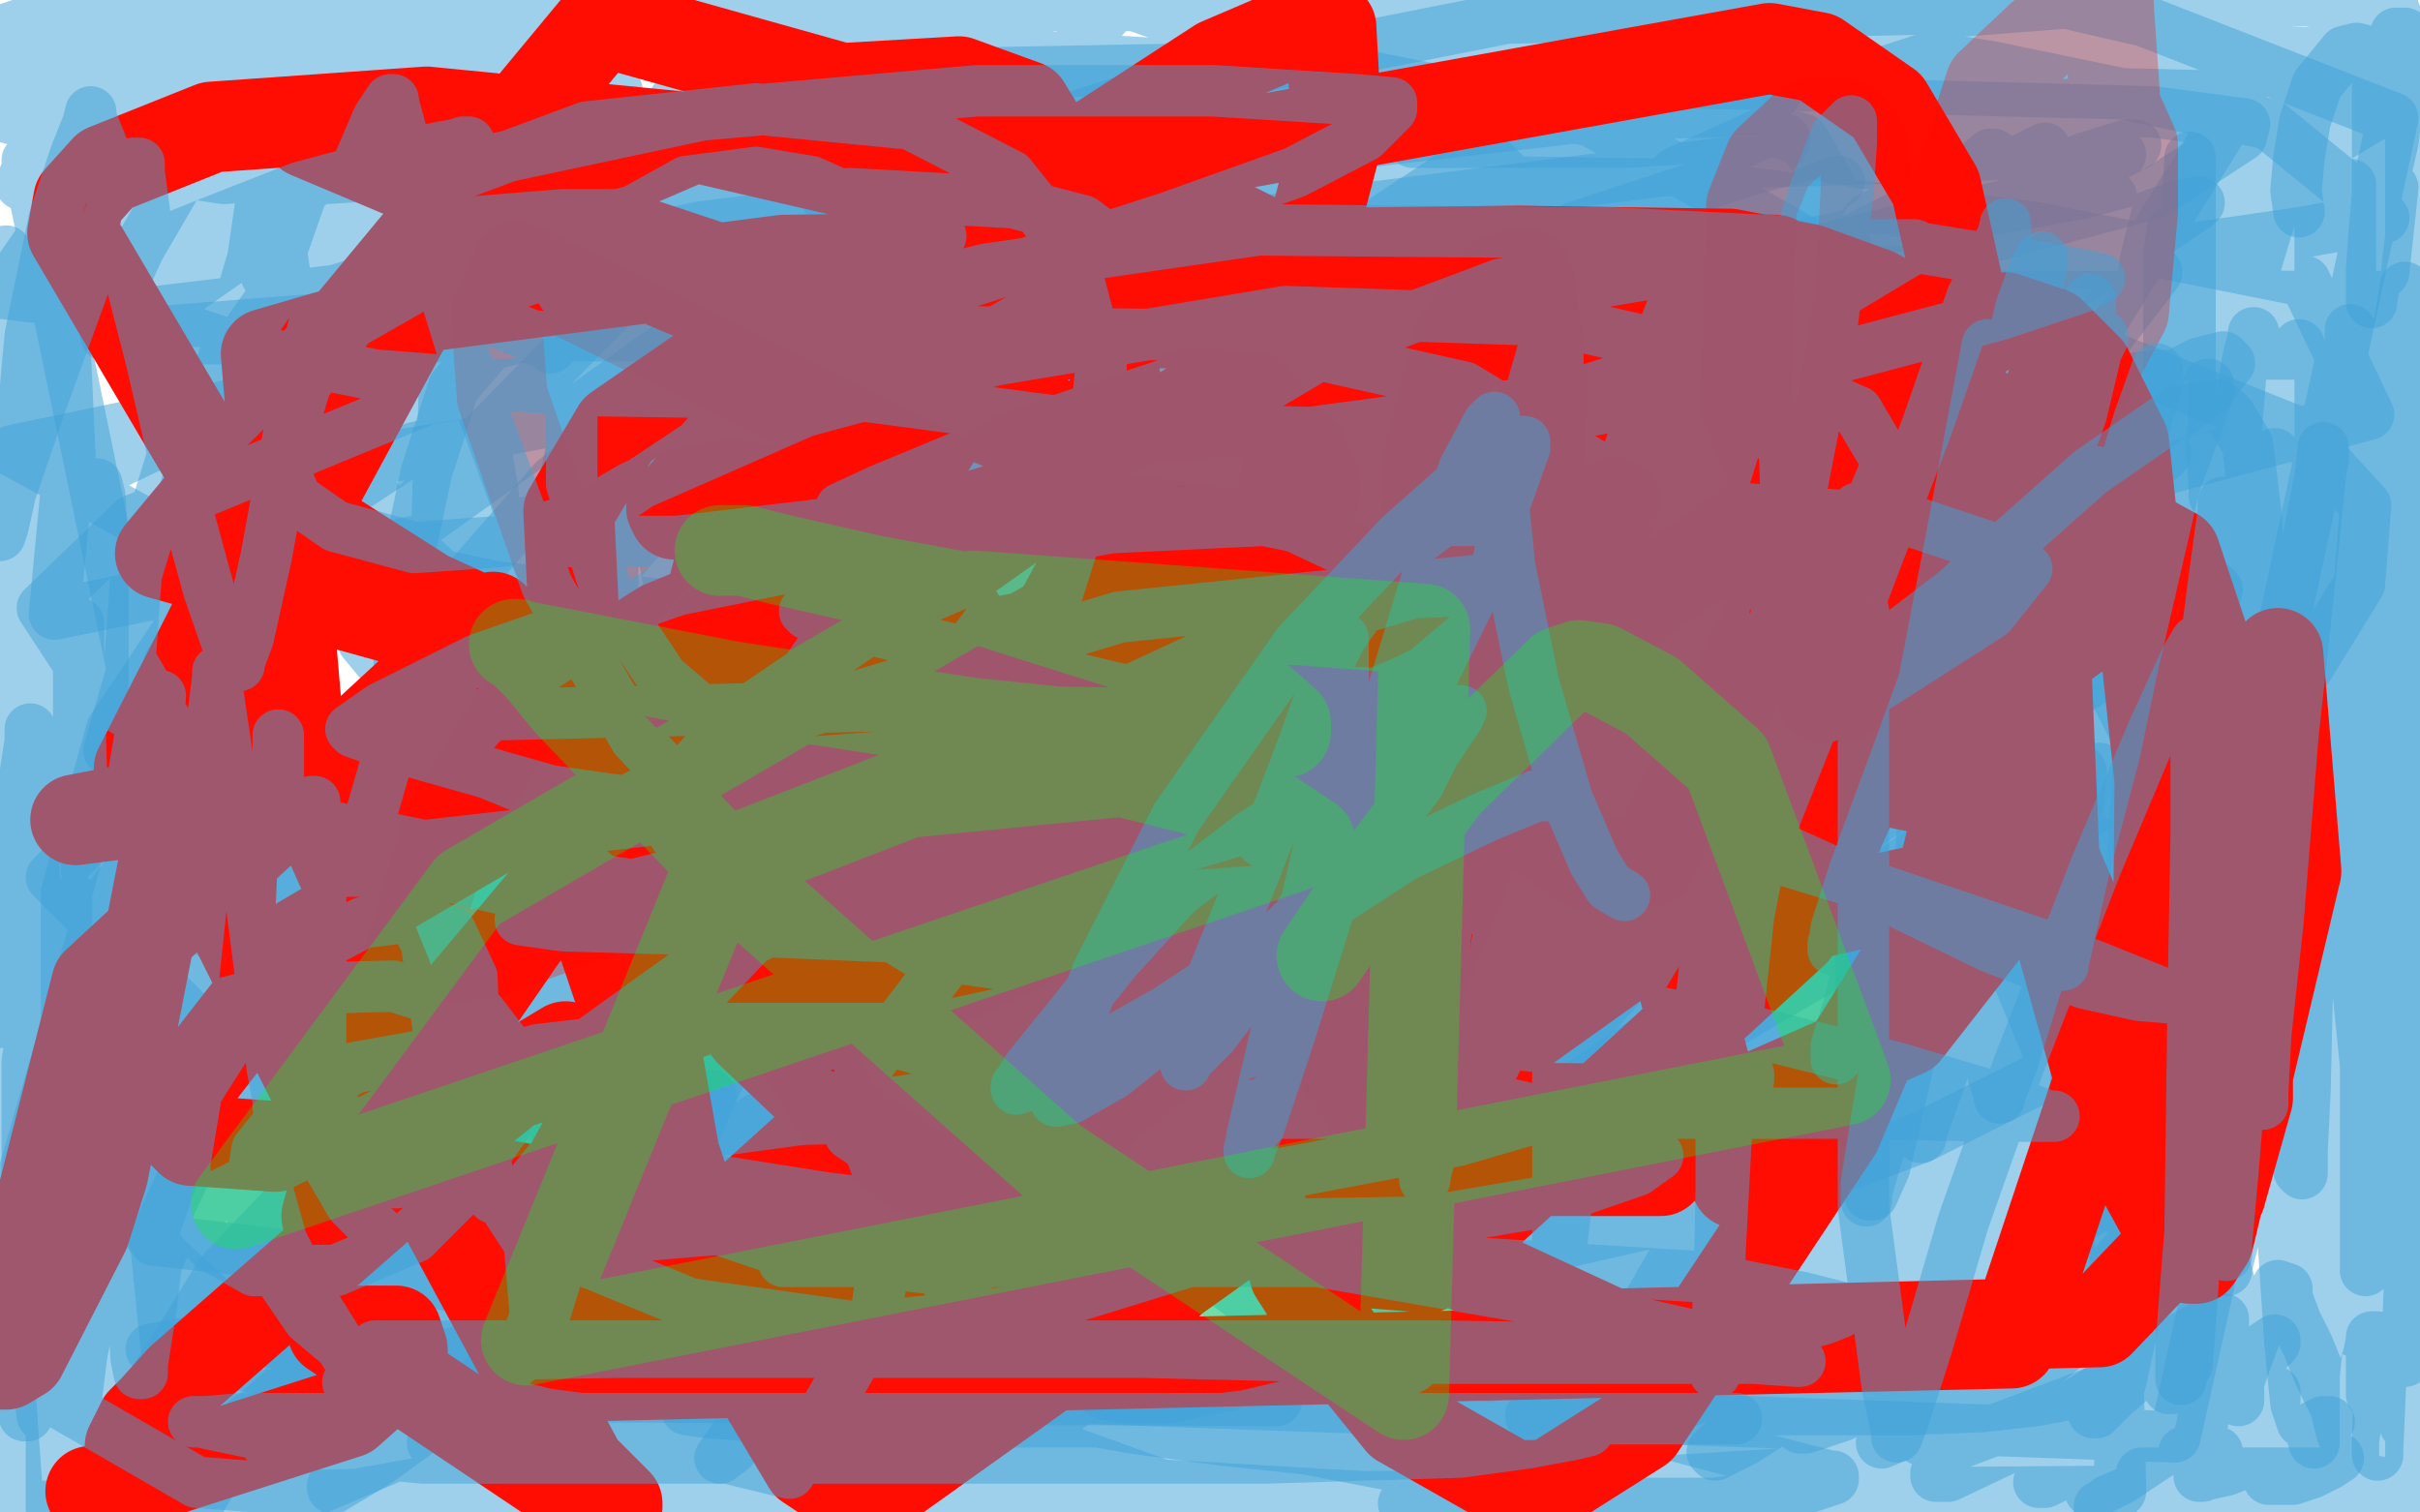
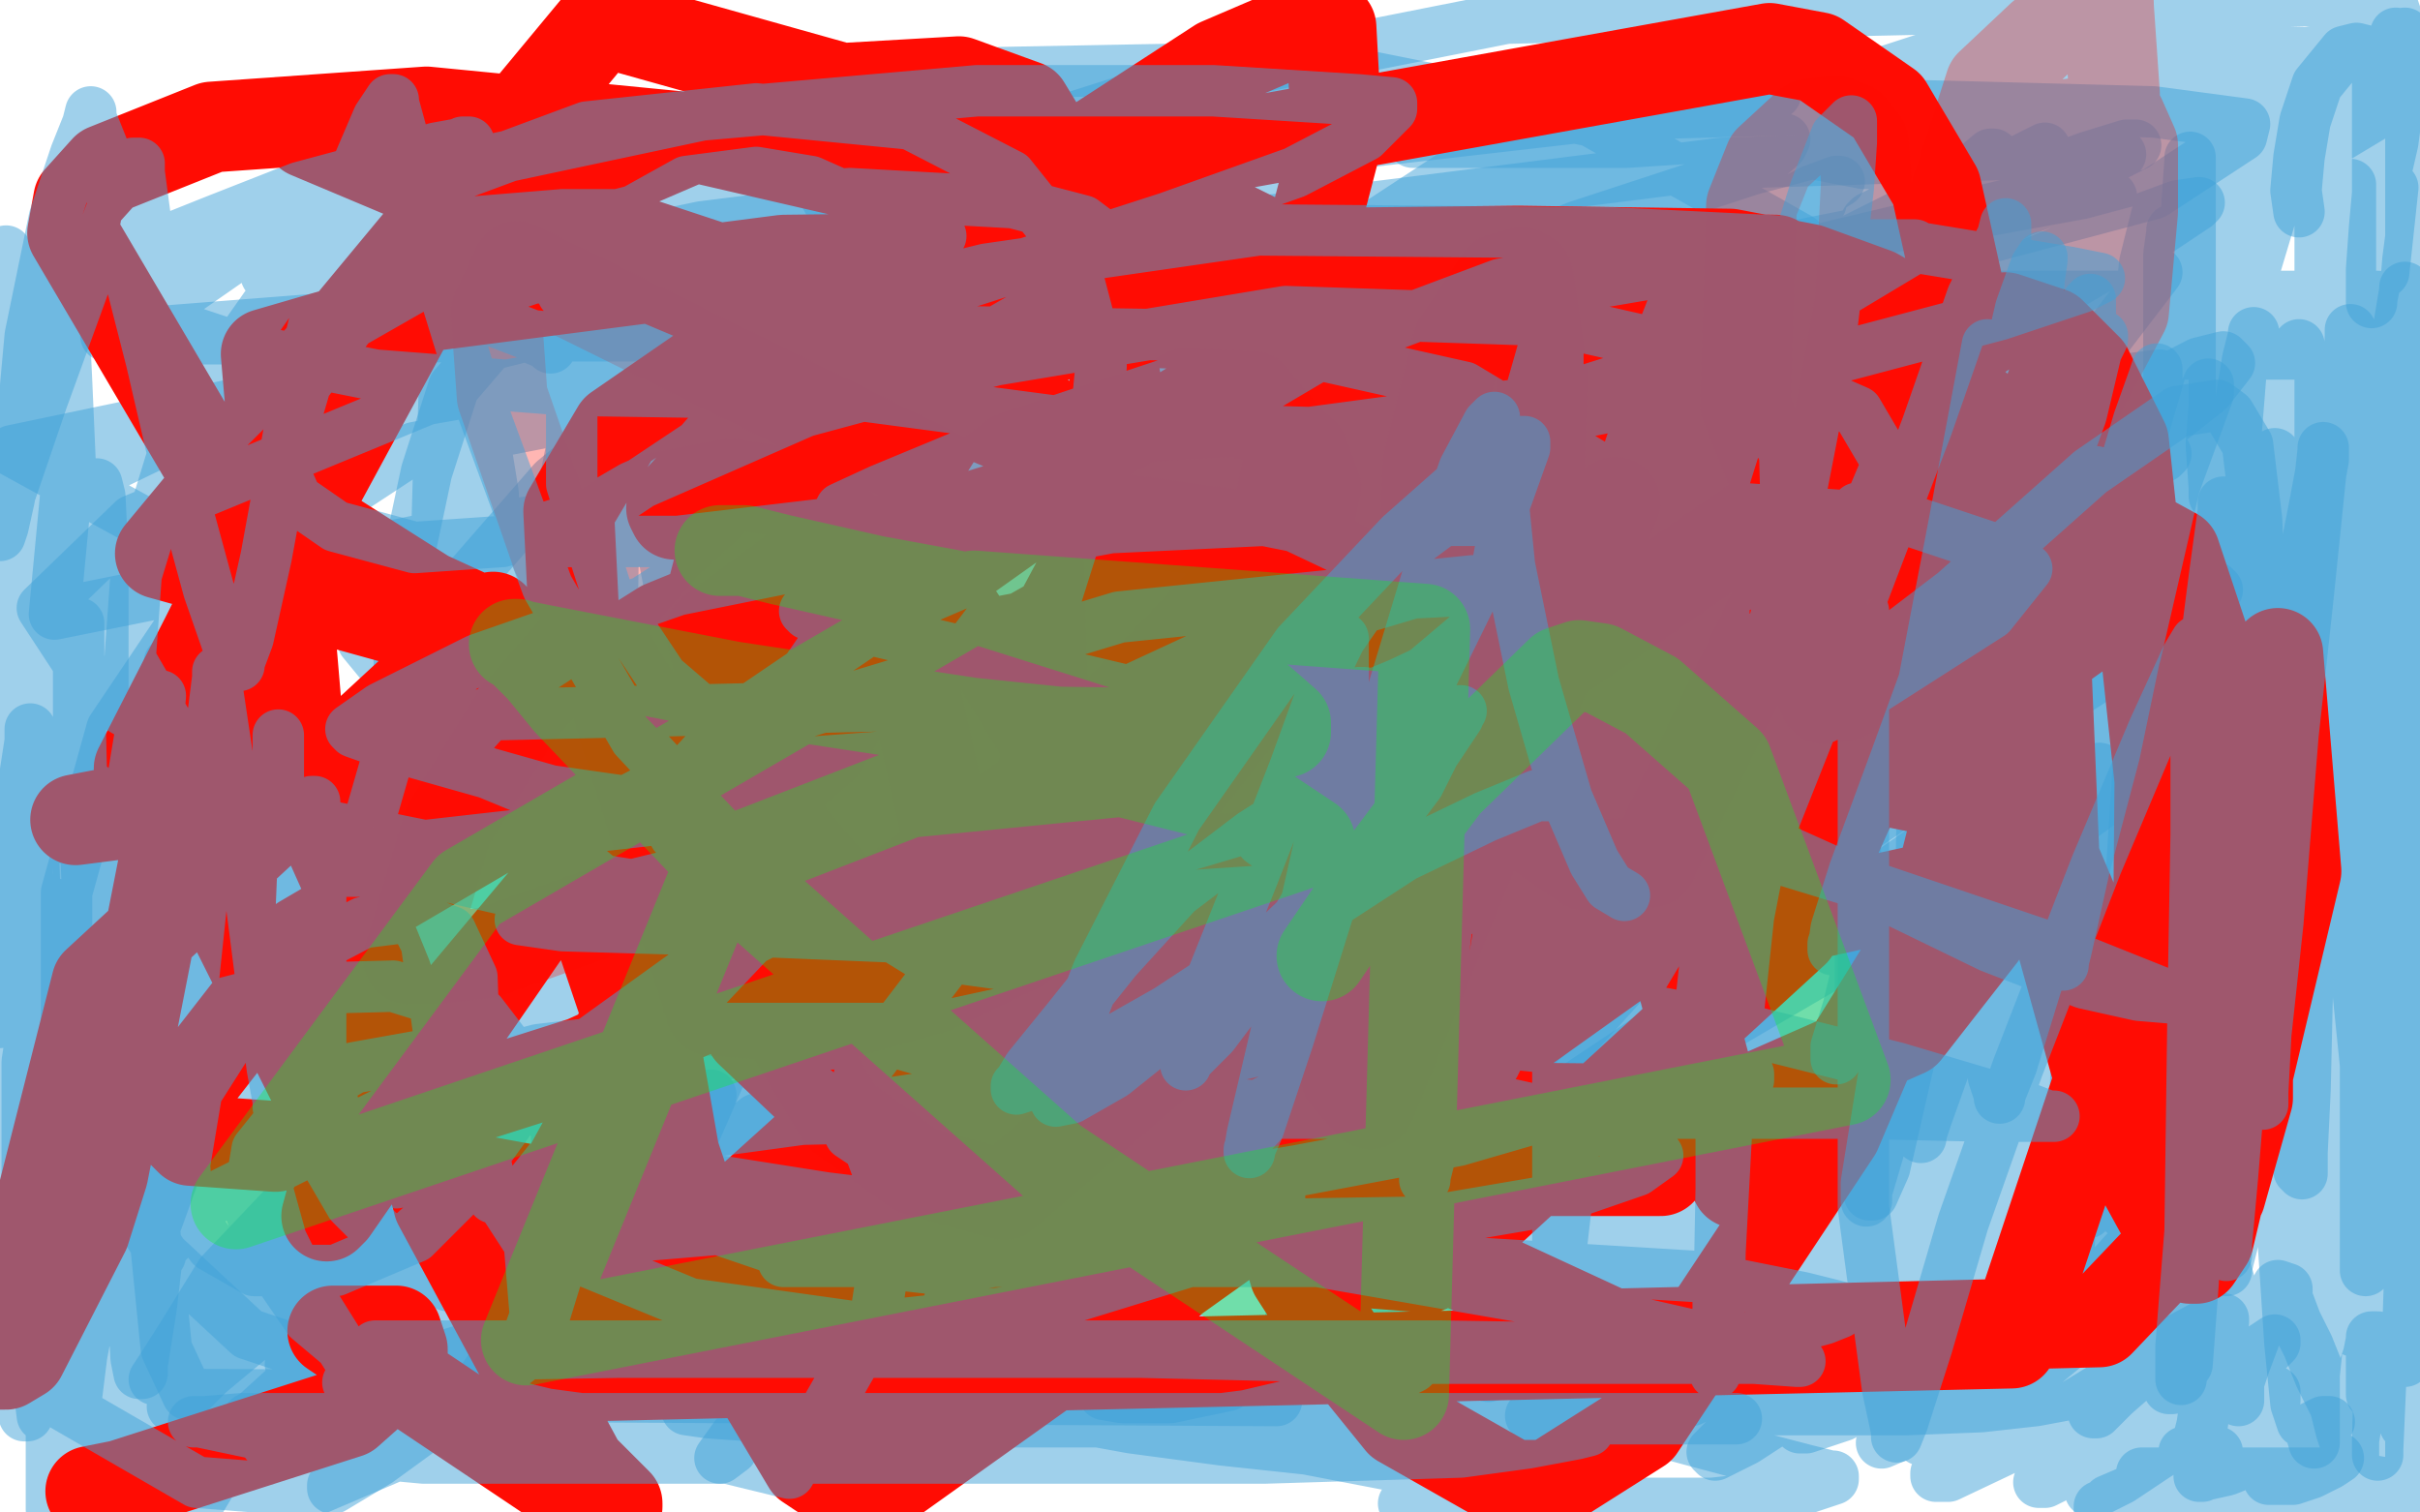
<svg xmlns="http://www.w3.org/2000/svg" width="800" height="500" version="1.1" style="stroke-antialiasing: false">
  <desc>This SVG has been created on https://colorillo.com/</desc>
-   <rect x="0" y="0" width="800" height="500" style="fill: rgb(255,255,255); stroke-width:0" />
-   <polyline points="603,125 602,125 602,125 601,125 601,125 599,126 599,126 595,127 595,127 589,129 589,129 579,134 579,134 567,139 556,145 543,155 532,164 522,174 510,190 494,211 480,227 468,240 460,251 455,258 452,262 448,267 443,272 438,278 433,286 426,293 418,301 410,306 403,311 393,316 381,319 370,323 359,325 347,326 334,326 317,324 303,320 290,314 275,307 266,300 261,294 259,285 259,276 259,265 264,252 272,237 283,226 296,214 307,210 318,208 330,209 340,212 352,217 365,224 378,232 391,243 403,254 415,266 424,277 434,289 447,300 459,311 472,321 489,331 503,339 517,344 534,348 548,348 560,344 572,338 581,329 589,317 594,305 596,292 596,279 594,267 588,257 583,251 574,244 564,238 552,233 540,228 526,227 510,227 496,231 478,239 461,249 442,260 422,273 405,283 387,292 368,299 355,304 344,307 332,308 318,308 309,308 296,303 285,299 277,294 269,289 263,284 259,279 257,273 257,269 259,263 265,257 269,252 276,248 285,248 293,249 302,253 313,259 325,269 339,282 352,292 371,306 386,316 399,324 410,331 419,333 425,333 430,333 435,330 439,324 443,312 443,296 441,281 436,267 430,256 426,251 423,248 419,247 415,246 408,245 399,247 390,251 377,258 365,264 350,271 334,277 318,284 307,286 299,287 295,287 294,287 294,286 294,285 294,284 293,277 293,265 297,254 300,247 305,241 309,237 314,237 321,238 330,243 337,248 345,254 352,260 361,270 371,283 380,291 388,297 393,299 394,299 395,299 396,298 396,293 394,284 389,274 378,261 366,252 353,246 338,242 324,242 313,247 302,253 297,258 292,261 287,263 285,265 284,265 282,265 283,264 283,263 284,262 287,257 290,252 295,248 302,246 315,244 329,247 341,253 350,259 358,270 364,279 369,286 375,292 384,297 392,301 396,301 397,302 397,301 397,297 393,290 383,275 368,259 344,238 324,225 307,215 295,210 287,208 280,208 276,208 275,210 275,215 275,220 278,226 286,235 297,245 309,252 325,257 336,257 352,256 367,256 375,256 382,257 389,261 393,265 404,273 415,287 421,297 426,309 427,314 427,315 426,315 425,315 420,313 411,308 398,296 378,274 353,245 326,220 304,200 289,189 278,183 275,183 274,183 274,184 277,188 283,195 298,205 328,222 357,239 384,252 411,264 431,271 443,277 450,280 450,281 449,281 447,281 434,276 413,266 378,251 329,234 286,222 247,213 211,209 189,209 176,209 172,209 173,209 179,209 197,212 227,216 268,223 320,236 367,250 405,262 433,270 442,275 443,275 442,275 441,275 430,275 409,272 378,265 331,258 285,253 250,251 214,248 197,245 190,244 191,244 192,244 205,242 237,242 276,242 321,250 363,264 386,273 396,279 397,281 396,282 389,286 378,287 353,287 316,284 265,278 202,271 147,271 106,270 88,270 87,270 87,269 99,266 127,262 175,262 243,266 311,274 367,288 404,299 415,304 416,305 413,308 402,314 380,319 344,322 304,321 269,321 244,321 229,321 226,321 227,320 236,316 262,303 307,286 366,270 411,264 435,263 442,263 442,264 440,266 425,280 394,307 343,344 271,382 205,408 152,417 121,413 114,403 123,376 152,321 197,254 252,199 320,160 364,147 380,150 381,155 372,177 351,230 325,281 288,337 253,372 238,383 232,385 234,376 243,347 261,289 282,231 310,182 338,146 353,134 354,134 354,138 346,166 331,221 307,283 274,339 238,387 214,406 205,409 203,403 211,380 228,323 260,244 298,172 340,116 379,79 398,67 405,67 408,71 409,92 409,143 401,226 381,312 350,390 312,455 292,481 287,486 287,485 294,472 311,427 342,357 391,261 445,178 500,109 554,57 585,43 596,46 607,65 616,111 616,183 601,289 565,396 506,498 143,477 162,421 208,334 282,262 379,220 496,216 588,250 665,318 699,401 701,493 6,498 0,415 33,301 115,190 233,106 381,64 494,73 597,120 685,201 729,288 740,380 719,475 155,455 173,374 250,231 394,92 122,395 17,290 227,76 545,27 741,32 468,471 378,404 303,323 254,224 252,147 291,81 372,25 683,1 709,7 791,39 701,457 627,485 412,498 387,492 304,462 224,408 179,356 154,299 154,240 184,191 251,146 364,111 479,100 593,100 690,115 760,143 782,167 780,193 751,240 698,289 619,332 501,367 356,376 239,369 82,324 370,0 427,20 494,54 539,99 558,146 555,194 525,248 463,305 369,346 284,361 163,345 61,305 9,53 46,36 137,14 241,11 346,28 448,65 503,102 524,133 522,164 494,206 443,243 365,272 254,285 143,275 36,248 91,60 140,57 230,65 334,89 422,126 478,166 505,209 499,249 471,287 417,323 336,344 252,343 154,317 57,270 90,41 134,50 186,67 246,104 272,133 279,157 273,179 259,198 240,213 212,223 190,218 163,206 136,181 115,151 98,116 93,83 100,63 115,51 144,42 175,40 204,42 229,49 236,53 235,57 226,66 195,84 147,99 96,107 57,106 43,100 40,95 46,82 60,58 85,31 114,15 147,7 178,11 196,19 204,30 202,42 186,62 155,82 111,96 52,103 1,97 57,16 84,12 132,11 166,15 178,19 178,23 166,35 140,49 111,56 74,59 48,55 29,49 24,44 26,40 36,33 58,26 79,25 98,25 108,28 108,31 101,37 82,45 54,49 31,47 3,39 1,10 7,8 21,3 43,5 63,9 78,15 83,18 82,21 76,27 61,34 42,37 21,36 0,17 7,16 23,14 44,15 62,17 72,21 72,25 66,33 52,45 29,55 7,61 17,34 37,30 45,30 47,30 46,31 38,38 21,49 11,20 21,20 32,22 42,26 45,27 45,28 45,29 40,30 34,30 26,28 13,24 0,21 0,10 10,10 40,15 65,22 77,27 82,28 81,28 80,28 78,28 62,25 37,18 8,9 75,0 76,0 76,1 73,1 66,2 47,0 110,8 125,12 146,17 157,19 158,19 156,19 143,14 120,6 93,4 63,7 39,13 23,16 15,18 16,17 17,16 23,13 37,6 125,0 130,1 149,7 150,7 150,8 146,9 137,12 128,14 116,16 107,17 103,17 104,17 105,17 110,15 126,9 153,2 254,0 218,0 390,0 380,1 361,1 333,1 283,1 236,1 204,1 168,1 152,1 149,1 150,1 406,0 439,5 504,14 534,18 542,19 541,19 539,19 533,20 512,20 482,20 437,21 376,23 319,30 269,35 233,35 223,33 225,31 238,24 267,14 321,2 636,1 637,2 634,4 616,10 587,16 547,21 484,23 415,23 348,19 287,12 253,6 247,6 248,6 268,3 313,1 379,1 470,1 562,7 658,22 750,41 788,72 760,77 691,87 597,91 484,91 360,91 264,90 198,88 173,86 172,85 189,80 242,66 324,59 427,59 555,61 672,75 762,93 783,137 716,155 627,169 531,172 402,172 296,160 215,145 190,138 190,137 214,126 265,112 337,102 435,98 522,98 597,106 642,116 649,121 643,129 617,145 557,172 475,191 363,205 258,204 164,194 89,178 65,172 62,172 74,166 111,154 183,142 277,139 375,139 465,149 542,166 584,184 595,198 586,212 553,241 505,269 437,296 356,316 257,322 180,317 126,303 116,295 127,285 163,265 226,242 311,222 435,213 523,214 609,224 672,242 688,255 687,266 666,286 629,308 570,331 493,347 392,353 298,349 211,332 131,303 95,281 88,267 103,250 143,227 206,205 294,189 381,186 470,190 557,210 612,235 635,252 640,271 632,289 615,316 584,345 541,371 484,395 403,410 323,405 242,387 161,353 113,320 94,300 96,289 120,272 163,252 225,233 314,219 402,218 493,220 593,238 664,262 707,286 721,301 718,314 705,333 677,355 635,376 582,396 503,414 420,421 327,420 221,420 133,419 51,410 79,349 137,356 193,366 260,382 317,402 355,426 367,439 366,452 355,464 335,477 303,491 50,446 91,439 148,431 207,430 247,431 268,434 273,436 272,439 264,445 249,456 228,466 198,478 157,487 118,494 82,495 56,495 49,493 49,492 53,488 66,480 87,469 120,455 160,446 200,439 236,440 256,443 261,446 257,452 239,466 212,480 182,489 157,490" style="fill: none; stroke: #41a2d8; stroke-width: 17; stroke-linejoin: round; stroke-linecap: round; stroke-antialiasing: false; stroke-antialias: 0; opacity: 0.5" />
  <polyline points="593,204 593,205 593,205 595,207 595,207 599,215 599,215 605,232 605,232 612,266 612,266 615,301 615,301 615,340 615,367 616,386 618,393 618,395 619,395 623,386 631,351 635,294 636,238 639,191 644,165 649,159 654,159 660,167 667,186 675,226 683,275 688,331 688,377 687,401 687,418 688,423 688,422 690,417 697,388 707,328 717,260 725,212 731,181 734,166 734,162 734,163 734,166 736,190 736,241 736,314 735,367 735,399 736,416 736,420 736,419 738,411 742,376 746,312 746,250 746,203 746,177 748,162 749,156 750,156 750,157 750,163 752,181 751,216 752,276 754,340 754,398 757,444 759,464 761,470 761,469 761,466 761,436 761,382 761,317 761,255 761,201 761,171 761,157 761,156 761,157 760,175 760,251 760,355 760,459 765,477 765,443 765,371 765,285 764,205 771,158 777,133 779,127 779,128 782,146 784,209 784,294 784,388 784,443 784,460 784,461 786,456 786,428 786,370 786,284 787,213 786,165 787,134 788,125 788,127 788,131 788,171 788,250 788,360 787,441 786,476 786,481 786,479 787,456 787,397 787,329 788,262 795,199 799,156 799,126 798,133 797,149 795,252 795,325 795,408 795,443 795,450 795,449 795,434 795,375 795,280 795,181 795,131 795,107 795,97 795,95 795,96 792,114 786,170 782,252 776,337 773,383 774,403 774,408 774,407 775,397 781,352 783,288 783,231 783,192 783,173 783,165 783,166 781,173 780,209 780,287 779,356 778,404 778,431 778,440 778,439 778,436 778,398 778,321 777,231 777,154 777,123 777,111 777,109 777,111 776,138 776,231 773,338 765,425 764,461 764,471 764,470 764,464 768,426 769,337 769,243 764,169 760,128 760,116 760,114 760,116 760,126 760,166 760,250 758,325 756,378 755,402 755,406 755,405 755,401 755,361 755,287 754,203 748,136 745,115 745,110 745,111 743,119 736,163 724,255 713,328 707,375 707,394 707,397 707,396 708,388 714,347 717,269 717,175 717,117 717,90 718,78 718,76 718,77 717,84 717,124 717,196 717,278 717,319 717,332 717,333 717,331 720,309 724,240 724,162 724,99 724,65 724,53 724,52 724,53 723,67 722,124 722,223 723,311 723,373 723,392 723,394 723,386 723,351 723,281 723,216 723,160 723,136 723,130 723,131 722,133 717,159 709,220 704,298 704,331 704,337 703,336" style="fill: none; stroke: #41a2d8; stroke-width: 17; stroke-linejoin: round; stroke-linecap: round; stroke-antialiasing: false; stroke-antialias: 0; opacity: 0.5" />
  <polyline points="475,297 476,296 476,296" style="fill: none; stroke: #41a2d8; stroke-width: 17; stroke-linejoin: round; stroke-linecap: round; stroke-antialiasing: false; stroke-antialias: 0; opacity: 0.5" />
  <polyline points="454,168 448,278 448,278 440,315 440,315 437,326 437,326 433,341 433,341 431,349 431,349 431,344 431,344 431,324 431,273 436,235 443,201 451,176 456,162 459,157 460,159 460,164 460,187 459,224 450,284 441,319 432,348 426,370 423,379 423,372 423,343 423,293 427,229 451,140 476,104 497,89 513,88 522,96 524,129 517,163 506,203 492,245 470,302 456,336 446,365 443,382 444,383 450,362 458,320 470,266 490,211 511,168 536,135 544,127 545,126 540,143 532,170 520,209 506,255 489,300 470,340 447,383 440,394 439,394 441,377 459,312 483,259 512,207 543,162 574,128 610,103 619,100 621,103 616,115 593,148 568,176 540,210 509,249 475,290 430,348 410,374 401,385 401,383 421,345 447,303 479,262 512,222 541,189 575,160 585,155 586,157 575,169 540,209 508,245 471,283 434,321 406,356 381,387 375,395 375,396 383,388 417,350 454,311 497,274 537,244 570,222 600,204 605,201 604,202 590,210 548,239 511,265 470,295 432,324 403,349 379,369 375,373 379,373 394,363 442,322 486,285 529,253 563,230 586,217 595,214 589,221 572,235 547,254 497,293 459,325 424,356 396,380 377,397 367,408 372,407 389,396 420,373 485,318 532,282 573,255 605,237 624,228 632,225 629,229 615,241 589,260 554,283 498,326 462,353 433,378 412,398 396,420 394,425 401,423 421,410 452,385 511,334 549,300 582,275 606,260 625,250 627,248 620,252 598,268 562,297 501,352 460,384 428,411 407,434 395,452 399,452 417,441 449,419 512,377 554,350 591,326 621,307 640,296 652,289 650,289 639,295 615,310 581,331 530,365 499,387 474,408 457,426 449,438 457,437 480,427 513,407 549,383 585,361 627,337 645,328 655,323 659,320 653,320 637,324 610,332 576,344 544,355 507,371 491,379 485,383 486,384 509,375 538,358 574,334 612,308 653,281 668,272 675,269 676,268 670,270 641,285 610,303 575,324 544,344 520,360 502,375 499,378 503,378 529,364 544,354 600,312 637,285 666,267 690,255 694,254 693,256 682,264 647,288 613,312 576,339 542,364 516,383 498,397 490,405 491,405 503,397 525,380 558,354 620,304 659,277 690,259 716,248 719,248 715,253 698,263 656,293 619,321 579,351 543,378 515,403 488,433 481,442 481,443 492,439 515,424 563,387 602,358 636,332 661,314 680,302 681,301 679,302 669,308 650,321 623,342 569,382 537,409 513,432 494,451 492,455 495,454 509,446 534,426 568,397 627,353 662,327 691,307 719,289 725,286 722,288 717,291 699,302 672,320 627,353 596,376 566,401 531,438 516,455 508,465 506,468 507,468 516,463 546,437 576,410 610,383 640,361 669,341 677,337 679,336 678,336 672,341 652,356 630,372 603,393 575,416 545,444 535,455 533,459 533,460 537,458 563,439 591,416 624,390 653,366 687,342 699,334 704,332 703,332 695,337 668,356 643,374 617,393 589,414 567,433 546,455 542,461 541,461 547,459 572,443 596,423 623,402 647,383 666,370 681,360 682,360 680,361 671,368 646,386 624,403 601,421 580,439 562,458 558,462 559,463 567,459 586,449 610,431 637,409 672,383 688,373 697,369 697,371 686,378 670,390 650,406 629,423 608,441 581,465 571,475 566,480 567,481 577,476 597,463 622,443 647,421 669,402 694,383 702,378 704,377 696,382 681,392 663,407 643,424 624,441 609,456 596,469 595,472 597,472 609,468 640,449 663,432 687,415 707,403 721,395 726,394 721,399 708,409 690,422 661,444 644,458 631,469 624,475 622,477 629,474 643,464 662,450 682,434 710,415 722,407 726,404 725,405 717,412 696,427 680,440 664,452 650,463 640,472 635,476 637,474 640,471 651,459 672,439 684,427 693,420 695,417 695,418 684,426 671,436 659,446 649,454 641,461 640,461 642,460 650,451 672,430 689,416 703,404 711,398 713,397 706,402 693,412 677,424 661,435 644,450 638,456 636,458 637,458 646,454 669,439 686,429 701,421 711,416 715,415 712,420 703,428 689,440 672,454 651,474 643,482 640,487 640,488 644,488 663,479 680,468 698,457 714,446 731,437 735,436 735,437 731,443 720,453 699,470 686,479 677,487 674,490 676,490 684,486 699,478 716,467 732,456 749,445 752,443 752,444 745,451 726,466 712,476 701,485 694,490 691,493 693,493 701,489 713,481 726,473 743,463 750,461 752,460 752,463 747,469 736,480 730,485 728,488 727,488 736,486 746,482 756,476 764,472 768,470 770,470 766,474 760,480 754,485 751,488 750,489 753,489 758,489 764,487 770,484 773,482" style="fill: none; stroke: #41a2d8; stroke-width: 17; stroke-linejoin: round; stroke-linecap: round; stroke-antialiasing: false; stroke-antialias: 0; opacity: 0.5" />
  <polyline points="788,90 791,62 791,62 785,94 785,94 784,99 784,99 784,100 784,100 784,99 784,99 784,97 784,97 784,89 784,89 785,75 786,64 786,54 786,45 787,38 787,32 787,30 787,29 787,28 788,26 789,24 789,22 790,19 791,16 792,12 792,11 792,12 792,15 792,18 792,23 792,36 789,50 787,67 787,72 787,70 788,66 788,61 789,56 791,43 792,29 794,19 795,12 795,11 795,12 795,14 794,24 791,47 788,60 787,67 786,69 786,68 786,65 786,57 786,45 786,33 786,20 783,17 779,16 775,17 766,28 762,40 760,52 759,63 760,70" style="fill: none; stroke: #41a2d8; stroke-width: 17; stroke-linejoin: round; stroke-linecap: round; stroke-antialiasing: false; stroke-antialias: 0; opacity: 0.5" />
  <polyline points="643,127 648,123 648,123 480,261 480,261 439,296 439,296 408,325 408,325 392,342 392,342 388,346 388,346 405,321 405,321 436,284 477,240 538,182 570,157 590,143 598,139 595,140 561,162 522,195 476,233 431,269 393,300 351,337 337,349 335,350 345,339 390,290 439,245 494,200 543,164 581,141 608,127 605,129 578,144 533,172 477,209 395,264 349,297 316,324 299,340 303,337 328,319 373,284 433,242 497,198 589,145 639,121 675,103" style="fill: none; stroke: #41a2d8; stroke-width: 17; stroke-linejoin: round; stroke-linecap: round; stroke-antialiasing: false; stroke-antialias: 0; opacity: 0.5" />
  <polyline points="713,90 641,184 641,184 624,206 624,206 615,217 615,217 606,228 606,228 598,237 598,237 577,257 577,257 570,261 570,261 568,262 568,262 570,259 580,246 610,211 636,182 665,156 694,137 727,120 735,118 737,120 730,129 711,144 665,177 628,206 589,234 553,258 526,278 506,296 505,298 512,294 530,281 577,247 615,220 651,196 681,181 699,177 708,178 704,184 690,195 669,210 631,237 603,257 577,276 559,290 552,297 557,295 573,286 598,270 626,250 671,221 700,206 722,197 732,194 733,195 716,209 690,226 659,246 627,266 581,297 559,316 548,328 545,333 548,334 568,326 590,313 614,296 637,280 664,264 671,260 672,260 666,263 652,272 622,293 596,311 568,329 544,345 522,361 518,365 521,365 533,359 555,348 596,324 622,309 642,298 653,293 656,291 648,295 630,302 605,312 572,326 520,351 489,367 466,379 455,386 456,387 472,378 502,357 538,325 580,289 635,242 662,218 679,202 687,194 682,193 666,196 640,206 608,222 569,240 515,268 487,282 467,292 458,296 461,294 477,284 504,265 539,241 581,212 639,170 670,150 695,136 709,128 714,124 706,125 685,133 655,146 621,162 563,194 528,216 498,235 474,249 459,256 455,259 459,257 473,247 498,227 531,197 596,149 639,122 676,99 705,82 726,68 727,67 720,68 701,75 672,87 625,110 591,126 558,140 530,151 510,161 494,174 491,177 493,177 502,171 520,159 567,129 586,117 625,92 658,72 694,54 704,49 706,48 703,48 690,52 668,60 641,74 608,93 567,115 510,147 478,167 450,186 424,207 417,216 415,219 415,220 418,220 429,216 464,195 496,172 531,149 569,127 619,99 641,85 657,76 664,72 666,71 658,72 641,80 612,95 571,115 508,149 468,171 433,193 406,214 386,232 364,250 358,255 357,256 372,248 395,232 426,207 463,180 501,156 534,137 577,114 593,106 598,105 590,110 569,120 540,136 505,156 463,182 423,210 379,243 358,256 346,264 342,267 345,266 361,257 387,240 419,214 481,169 518,147 547,132 572,120 588,112 597,107 594,108 588,110 567,119 539,132 488,158 450,178 416,200 379,227 362,237 353,242 349,244 348,244 349,244 356,240 374,228 400,206 433,176 473,149 525,116 550,98 572,83 590,73 602,67 601,67 598,68 583,76 558,89 514,116 478,134 442,151 417,166 399,178 397,180 399,177 408,168 427,155 471,133 506,116 537,97 566,80 599,63 607,60 608,60 600,65 582,74 544,94 515,110 480,126 444,141 416,157 395,173 373,191 367,196 368,196 378,189 396,175 420,157 450,140 484,124 513,108 541,89 552,81 557,77 558,76 552,79 540,86 525,96 503,108 476,122 438,140 421,149 409,156 398,164 396,167 397,165 401,163 414,154 433,143 471,124 494,112 511,102 524,94 526,92 527,92 525,92 523,93 508,100 491,108 472,117 453,125 438,132 425,138 422,139 425,137 430,134 437,130 475,110 502,94 524,79 539,68 554,56 559,52 558,52 555,53 544,60 520,78 498,92 471,106 445,119 426,129 411,139 407,142 410,141 414,138 429,129 453,116 482,99 520,74 531,66 560,46 576,37 585,32 587,31 578,33 563,37 547,44 529,52 498,68 474,80 454,90 441,97 436,100 437,100 445,94 465,83 490,68 516,53 548,35 569,27 585,22 594,18 596,18 590,19 579,23 562,28 544,35 515,51 494,63 473,74 457,82 447,88 446,88 452,85 468,76 492,62 526,42 544,32 560,25 574,20 584,17 582,17 579,18 567,23 548,30 516,49 489,65 460,82 437,95 418,107 414,110 413,110 416,109 426,101 458,79 486,61 512,46 531,36 549,28 555,25 556,25 553,26 544,29 525,39 506,49 480,62 454,76 427,94 419,101 417,103 417,102 425,96 454,75 483,56 508,41 523,32 534,27 532,29 528,32 523,35 506,45 468,71 441,89 422,104 411,114 405,122 406,122 413,117 430,107 457,93 499,71 517,61 528,55 533,54 534,55 526,68 512,83 490,99 464,114 433,131 423,137 418,140 420,139 424,137 441,128 467,115 496,98 518,82 536,68 540,66 539,71 530,81 516,94 497,106 463,123 441,132 424,140 408,150 405,153 408,152 412,150 430,141 459,127 509,98 537,77 561,60 585,47 590,46 589,48 581,55 566,68 547,84 516,110 491,126 462,141 435,158 415,176 393,203 384,215 379,222 378,224 386,220 403,209 429,188 466,164 505,144 550,121 577,110 600,100 617,92 632,84 636,82 634,84 630,87 625,90 609,99 587,108 562,119 540,131 509,152 485,169 459,191 436,210 418,227 401,243 394,250 388,256 383,261 379,269 378,274 378,277 381,278 388,276 403,264 417,253 436,241 460,227 488,211 526,187 549,172 574,162 598,155 629,147 644,143 653,139 659,137 661,137 659,137 657,139 654,141 646,146 634,153 610,167 590,180 569,195 546,214 522,233 486,259 462,277 442,297 427,313 413,331 407,339 403,345 401,350 400,352 400,354 401,353 403,352 405,350 413,344 425,334 442,319 465,301 491,282 529,255 557,238 590,220 621,202 654,178 671,167 685,159 698,155 707,152 715,151 716,150 714,151 712,153 709,154 704,157 682,168 664,178 646,190 613,210 587,225 562,239 540,252 521,267 501,283 472,308 455,323 442,336 432,346 426,352 423,356 423,358 424,357 426,356 429,354 433,351 450,341 466,333 486,321 508,308 540,283 565,268 593,255 620,243 641,232 665,219 678,212 689,207 697,203 701,201 702,201 701,201 699,201 697,202 693,204 683,209 671,216 658,224 637,235 621,243 601,251 576,262 549,279 509,313 482,333 457,348 440,359 426,368 421,371 418,373 417,373 418,373 420,372 428,368 441,359 460,347 496,321 520,302 543,281 571,264 601,249 638,230 651,220 657,215 659,213 657,213 649,217 633,224 608,232 577,243 533,259 502,271 469,286 441,302 416,320 408,327 405,331 404,331 406,330 423,316 448,297 483,275 516,257 555,232 583,216 608,201 626,188 636,180 638,176 634,178 619,185 593,197 547,218 519,231 486,245 452,256 428,264 409,272 404,275 403,276 406,273 425,261 451,248 487,229 519,209 546,189 587,163 610,154 625,149 632,147 634,147 630,147 615,150 589,158 558,173 518,199 490,213 463,224 443,233 429,240 428,242 429,242 439,235 465,221 516,189 546,165 582,145 620,126 648,107 676,88 689,77 697,69 698,65 684,64 665,71 642,83 611,96 576,109 536,128 521,136 511,140 508,141 515,137 528,128 549,114 578,101 610,88 644,68 659,58 670,52 676,49 675,50 665,56 649,68 625,82 595,95 552,112 534,122 524,130 519,134 520,134 529,128 547,115 576,101 607,87 632,72 652,56 658,51 659,51 650,58 633,69 603,84 567,100 536,116" style="fill: none; stroke: #41a2d8; stroke-width: 17; stroke-linejoin: round; stroke-linecap: round; stroke-antialiasing: false; stroke-antialias: 0; opacity: 0.5" />
  <circle cx="425.5" cy="161.5" r="8" style="fill: #41a2d8; stroke-antialiasing: false; stroke-antialias: 0; opacity: 0.5" />
  <polyline points="254,324 307,264 307,264 301,269 301,269 295,275 287,282 261,310 242,324" style="fill: none; stroke: #41a2d8; stroke-width: 17; stroke-linejoin: round; stroke-linecap: round; stroke-antialiasing: false; stroke-antialias: 0; opacity: 0.5" />
  <polyline points="172,401 151,428 151,428 203,365 203,365 236,336 236,336 252,321 252,321 278,293 278,293 291,275 291,275 294,272 294,272 292,278 292,278 282,293 261,312 232,333 191,362 169,379 147,400 124,423 106,440 96,451 97,451 104,445 120,431 156,396 180,373 207,351 236,330 260,312 279,296 281,295 279,299 266,312 242,333 196,366 166,393 135,423 106,448 84,468 82,469 91,464 113,449 145,422 180,390 240,347 281,319 314,294 342,276 365,267 365,266 355,274 333,290 290,325 252,350 210,374 175,402 134,441 117,455 112,459 115,458 120,453 140,435 185,387 223,354 264,323 307,283 324,270 333,267 334,270 324,282 305,303 263,342 227,366 192,391 150,432 129,451 116,461 113,464 115,463 128,454 166,418 197,386 234,361 283,330 303,314 317,305 323,302 324,302 319,310 296,332 271,352 236,375 184,423 155,453 131,474 115,486 110,491 110,492 125,483 147,467 173,441 204,407 261,361 295,336 323,313 348,297 362,290 367,290 359,299 342,313 317,331 277,360 243,381 210,406 184,431 166,450 151,465 148,468 150,467 161,459 180,443 222,407 254,383 282,365 303,350 325,333 331,329 329,332 324,336 309,347 276,369 247,386 217,405 192,424 165,447 152,458 144,464 142,466 143,466 157,455 174,436 195,410 220,383 257,355 271,343 277,338 277,339 270,346 243,364 218,379 193,399 170,422 135,452 116,465 104,472 100,473 100,472 119,454 143,428 169,396 194,368 232,336 250,323 259,316 260,316 257,320 237,333 215,345 191,360 164,379 132,404 87,439 69,454 61,462 57,465 58,463 61,460 71,448 92,425 123,394 175,348 206,318 234,293 253,277 262,273 260,278 249,288 228,305 202,326 161,360 129,383 98,409 76,432 61,451 57,455 57,456 58,455 65,448 80,430 120,388 152,361 176,338 201,311 211,301 214,298 215,297 211,298 199,306 169,334 143,357 111,381 73,421 60,442 53,453 51,456 52,455 55,451 64,438 81,415 105,387 146,351 166,332 179,319 186,313 188,312 188,316 179,331 167,345 150,363 127,383 93,420 77,440 68,452 65,456 64,457 65,453 69,445 77,430 98,399 117,379" style="fill: none; stroke: #41a2d8; stroke-width: 17; stroke-linejoin: round; stroke-linecap: round; stroke-antialiasing: false; stroke-antialias: 0; opacity: 0.5" />
  <polyline points="150,356 65,498 65,498 60,462 60,462 73,418 73,418 78,403 92,368 101,349 107,335 110,328 108,328 101,336 93,346 87,356 80,366 70,379 64,386 59,389 56,387 56,365 62,337 71,302 81,270 90,245 98,225 99,222 99,224 98,231 95,260 92,291 88,330 83,365 77,387 68,400 64,399 58,389 54,368 52,320 56,286 65,253 76,223 87,198 95,186 95,190 94,206 90,234 84,286 80,323 76,355 74,377 73,387 74,348 74,331 73,314 72,284 71,248 70,227 70,212 70,207 67,216 63,237 59,266 55,301 53,337 52,380 52,398 52,406 52,405 51,382 50,348 50,305 50,266 53,237 56,219 56,222 56,237 53,265 47,323 43,358 40,380 38,390 38,392 38,387 35,358 33,325 30,289 30,244 31,226 31,222 31,224 30,235 29,254 29,290 30,314 31,331 32,341 32,342 32,337 31,322 29,296 27,248 27,219 29,204 29,202 29,212 29,230 29,254 29,277 29,295 29,307 30,312 30,310 30,298 29,274 29,227 30,206 30,201 29,202 29,210 29,252 31,291 34,326 36,345 37,345 37,329 36,304 33,274 28,222 27,188 30,166 32,160 33,164 34,185 34,210 34,236 33,258 31,276 31,277 31,271 30,252 28,218 25,173 25,160 25,159 24,160 24,183 24,213 24,244 24,267 24,277 24,278 22,265 20,240 18,206 17,173 17,140 17,132 17,131 16,135 16,148 16,180 16,205 16,223 16,229 17,225 17,212 17,188 17,157 18,124 20,97 20,96 21,105 22,126 24,172 25,205 26,230 26,239 26,238 24,215 20,184 17,148 17,100 18,84 18,82 18,84 18,95 18,116 18,159 18,188 17,211 15,219 14,214 11,196 7,169 5,139 4,110 3,86 2,83 1,84 0,115 2,128 4,143 6,158 11,205 12,235 12,258 12,271 12,276 11,276 8,257 7,228 7,195 8,171 9,159 9,161 9,166 9,172 10,194 10,240 9,272 6,302 3,325 0,338 0,336 0,323 0,298 0,267 3,218 6,196 8,187 8,185 8,189 9,216 10,248 11,281 12,312 12,349 12,363 12,366 11,364 10,351 8,326 8,284 9,263 10,253 10,256 10,262 11,281 12,310 13,344 15,392 15,417 14,435 13,445 12,447 11,437 9,414 9,384 9,351 15,313 18,302 19,299 19,301 19,312 18,353 17,385 17,412 16,436 15,461 15,467 14,468 13,460 12,441 12,402 13,378 16,364 17,360 17,366 17,381 17,402 17,427 17,454 17,488 17,499 17,496 17,488 17,446 17,412 19,387 21,371 23,364 23,362 23,366 23,378 23,397 23,418 24,446 24,461 24,467 23,446 21,435 20,408 19,381 22,355 22,353 22,357 21,373 20,395 20,419 20,453 20,473 20,487 20,492 21,487 21,468 20,439 20,408 22,387 25,375 25,377 25,381 25,406 24,427 24,449 24,469 25,481 25,484 26,477 26,459 26,433 26,407 31,376 33,368 33,369 33,373 33,387 33,417 33,437 34,455 34,467 34,472 34,470 34,458 34,435 35,409 38,381 39,376 39,377 39,384 37,405 35,421 33,438 31,455 30,468 30,476 30,475 31,466 32,447 34,424 39,393 41,381 42,377 42,378 39,396 36,417 34,439 32,459 32,473 32,478 33,476 33,472 34,459 36,425 39,399 44,377 48,364 50,361 50,368 49,384 47,403 44,425 40,460 37,481 34,495 37,467 38,453 43,426 52,390 58,373 61,364 62,362 62,364 59,375 55,393 50,414 43,437 38,459 33,475 31,484 32,484 35,474 43,439 51,411 59,386 66,368 70,357 72,353 72,354 70,363 66,381 56,415 50,440 43,464 39,480 38,485 39,483 43,471 48,450 55,423 62,396 75,364 83,351 87,346 87,345 87,353 79,382 71,405 63,429 55,454 46,483 44,490 44,489 47,477 53,454 66,413 75,389 85,369 95,352 103,340 104,339 102,348 95,366 86,388 71,423 64,443 59,455 59,458 60,454 70,428 79,404 90,383 102,365 118,347 123,342 125,341 122,353 115,370 104,390 93,410 84,431 76,449 72,462 73,463 79,457 89,443 108,414 122,394 136,377 148,364 156,355 159,353 158,358 152,370 143,385 125,409 113,427 102,441 96,449 96,451 100,444 109,431 120,414 134,397 155,373 166,362 173,356 174,355 174,357 167,373 156,391 141,413 125,434 113,451 106,460 109,457 116,446 127,431 151,402 169,383 187,366 203,352 215,342 224,336 224,337 218,344 206,359 182,387 166,405 154,418 149,424 148,425 156,420 168,411 182,399 198,385 221,369 231,363 235,362 234,363 228,372 208,394 192,413 176,433 163,451 156,461 157,460 164,452 174,439 187,424 210,402 226,388 241,377 250,370 255,368 252,371 244,381 232,394 217,410 201,429 198,433 199,431 206,422 226,402 242,387 259,374 273,363 282,355 287,353 286,356 279,366 266,381 239,410 222,429 210,444 205,450 206,450 216,438 228,423 244,406 261,390 276,377 292,364 297,359 298,359 295,363 280,384 263,403 244,422 229,438 222,446 224,445 232,436 245,423 261,408 287,385 305,372 320,362 329,357 331,357 328,361 312,378 297,391 282,405 263,422 257,427 257,428 264,422 275,411 289,398 313,378 328,368 337,362 341,362 335,370 323,383 307,400 288,421 258,456 243,475 238,482 242,479" style="fill: none; stroke: #41a2d8; stroke-width: 17; stroke-linejoin: round; stroke-linecap: round; stroke-antialiasing: false; stroke-antialias: 0; opacity: 0.5" />
  <polyline points="261,458 357,373 357,373 335,394 335,394 311,417 311,417 295,433 295,433 285,444 285,444 282,448 282,448 284,448 284,448 292,442 314,424 332,410 351,396 374,382 383,378 386,377 384,379 375,390 349,413 330,432 315,447 309,456 311,457 322,451 337,440 355,429 372,419 392,409 400,408 401,410 396,420 385,433 368,454 365,461 371,462 387,462 406,458" style="fill: none; stroke: #41a2d8; stroke-width: 17; stroke-linejoin: round; stroke-linecap: round; stroke-antialiasing: false; stroke-antialias: 0; opacity: 0.5" />
  <polyline points="398,244 397,244 397,244 396,245 396,245 390,251 390,251 381,259 381,259 365,277 365,277 342,298 342,298 320,313 289,333 283,336 278,337 277,337 272,318 263,266 246,200 228,138 219,109 217,101 217,102 217,103 212,119 204,163 188,215 172,259 162,278 160,283 160,282 159,266 159,235 155,188 152,141 152,125 152,121 152,122 152,129 152,163 152,216 152,271 148,307 147,319 147,318 145,309 145,273 146,206 146,156 147,126 147,120 147,121 147,123 147,136 149,178 149,263 149,318 147,354 147,361 147,358 148,327 147,262 147,194 148,138 150,114 151,105 152,105 152,107 156,120 163,163 166,230 166,275 166,307 166,312 166,310 170,284 176,235 183,178 194,123 202,91 205,78 205,77 205,85 207,118 221,192 239,267 250,323 252,349 251,353 251,352 251,351 251,337 252,309 252,277 252,246 252,225 252,213 250,213 246,220 236,247 222,295 209,331 202,348 202,350 202,349 202,336 202,288 202,226 203,162 203,115 202,89 202,82 202,84 202,97 202,147 201,203 196,247 189,277 187,285 186,285 186,284 184,276 181,250 176,222 171,199 166,180 164,175 163,176 163,180 160,198 153,227 149,248 148,257 148,258 148,257 148,254 148,234 149,196 153,157 155,134 157,121 157,120 158,120 159,128 159,148 159,169 153,192 148,206 145,212 144,212 144,210 144,192 145,156 151,123 157,99 159,90 158,90 156,93 115,116 22,161 18,203 147,177 284,155 377,141 441,137 447,137 431,140 365,154 245,174 90,196 4,149 186,111 363,80 569,54 663,51 701,51 699,54 675,65 591,85 484,102 355,108 257,108 204,108 199,107 217,97 285,76 407,52 529,38 637,35 712,37 742,41 741,45 712,64 633,85 515,106 370,123 237,127 157,125 139,119 139,110 161,85 223,50 331,24 436,22 526,40 595,79 620,133 614,187 580,277 514,350 444,376 345,366 239,319 171,274 120,212 108,159 120,114 157,76 205,53 244,48 268,56 279,76 282,122 281,206 263,298 226,383 171,441 124,455 82,441 54,415 33,383 22,345 22,295 37,241 70,192 137,148 219,132 300,145 350,170 398,214 431,296 436,382 422,463 62,461 55,446 51,406 71,351 110,303 177,265 244,255 316,271 384,314 435,378 474,464" style="fill: none; stroke: #41a2d8; stroke-width: 17; stroke-linejoin: round; stroke-linecap: round; stroke-antialiasing: false; stroke-antialias: 0; opacity: 0.5" />
  <polyline points="182,115 182,114 182,114 181,114 181,114 179,113 179,113 174,111 174,111 162,114 162,114 150,128 150,128 141,156 141,156 134,189 132,215 132,220 133,220 136,217 149,198 183,159 223,126 283,90 337,67 362,60 367,60 366,60 363,60 346,60 319,63 280,69 232,75 170,88 128,99 116,104 117,104 118,104 134,106 177,107 240,107 325,107 396,106 445,106 459,106 458,106 446,105 400,105 321,105 221,105 112,105 48,110 35,111 37,112 74,112 174,111 334,111 544,111 699,111 793,112 774,117 720,117 610,117 480,115 379,113 320,107 311,106 324,102 386,98 482,98 591,98 699,98 786,98 784,106 720,106 600,105 482,97 378,79 321,63 310,56 329,47 392,27 498,6 772,0 791,2 797,20 793,22 779,28 722,50 651,70 570,86 520,90 497,89 495,89 498,85 521,75 579,56 643,39 710,29 771,28 796,28 799,28 797,30 780,36 744,49 688,64 644,72 621,73 617,73 618,72 628,67 660,55 705,44 751,36 797,33 786,37 769,39 713,39 655,39 624,39 603,38 598,38 598,37 600,36 626,31 675,23 741,17 791,18 793,28 750,39 704,47 663,49 642,49 639,49 642,46 670,38 721,24 778,15 772,37 727,45 665,54 616,54 590,49 584,46 590,41 607,29 650,15 693,5 730,2 742,2 742,5 725,16 680,29 615,42 538,47 486,47 469,47 467,47 482,42 531,34 624,33 715,33 790,35 765,50 754,50 746,48 742,48 743,48 746,46 752,43 756,43 753,51 742,68 728,86 715,96 708,100 708,99 708,97 709,87 713,71 717,58 721,51 723,49 723,50 723,56 723,80 717,113 708,144 701,157 701,158 701,157 701,149 703,129 710,109 719,88 727,72 732,65 732,66 732,67 734,72 734,91 733,121 731,147 732,161 732,164 732,163 732,153 732,123 732,84 736,59 740,39 741,32 741,30 741,31 741,38 742,61 742,108 738,158 735,193 733,208 733,210 732,205 733,181 738,133 745,90 754,60 761,38 765,28 766,27 766,28 766,40 767,74 767,132 767,180 767,211 767,223 767,222 767,221 769,200 769,166 770,130 773,98 775,76 775,64 777,61 777,62 777,66 777,89 777,129 778,174 778,213 780,229 780,232 780,231 780,230 782,223 786,188 792,136 796,86 799,63 799,52 799,47 799,48 799,50 799,51 797,70 798,118 798,173 798,218 798,233 798,234 798,231 799,213 799,178 799,131 799,94 798,64 797,40 797,24 797,20 797,21 797,23 797,53 797,114 797,192 797,282 797,360 797,410 796,440 797,456 797,457 797,456 797,441 797,398 797,336 792,271 787,230 783,211 783,204 783,205 783,206 783,223 783,268 783,322 783,368 782,402 782,416 782,420 782,419 782,415 782,394 782,352 776,293 769,245 765,210 764,192 763,189 763,190 763,194 763,222 763,266 763,316 762,360 761,381 761,386 761,385 760,379 759,352 759,316 760,265 759,214 758,183 758,163 758,158 758,159 758,162 758,177 759,216 761,281 761,340 761,375 761,387 761,388 761,387 760,387 760,366 760,322 760,258 759,203 754,168 752,154 752,150 752,151 752,153 752,161 752,200 752,247 752,298 752,330 751,347 751,352 751,351 750,349 747,341 743,310 741,255 741,199 740,161 738,141 737,131 737,132 737,134 737,161 741,210 745,254 745,286 745,305 745,311 745,310 744,309 744,306 744,286 743,240 742,197 739,162 739,147 739,142 738,142 737,143 737,165 737,213 736,279 735,337 735,377 736,397 736,402 736,401 735,401 734,398 730,387 726,371 720,340 714,305 711,277 708,264 708,260 708,261 708,262 708,287 708,332 707,368 706,393 707,405 707,406 707,405 707,403 704,389 704,350 704,294 704,259 704,243 704,239 704,240 704,246 707,277 707,318 707,360 707,390 706,403 706,405 706,404 705,399 704,372 703,324 703,285 703,255 703,231 703,221 703,218 703,219 703,221 703,241 703,279 701,330 700,360 700,373 700,374 699,373 695,350 693,289 693,238 694,180 694,161 694,152 694,151 694,152 695,155 699,177 701,227 703,301 702,361 702,387 702,400 702,401 700,395 701,371 701,323 701,268 698,219 697,195 695,186 695,185 695,188 695,212 695,253 694,310 693,366 691,390 690,401 690,400 690,399 689,380 689,327 689,259 688,197 687,170 687,161 687,162 687,166 687,184 687,253 687,338 684,412 684,443 684,453 684,454 684,453 685,451 690,437 697,420 707,409 717,405 722,406 727,412 730,429 729,452 729,464 728,471 727,475 726,478 724,480 723,480 722,480 723,480 724,480 726,480 728,480 730,480 732,480 733,480 733,481 733,482 731,483 729,486 722,492 711,499 694,499 694,498 695,498 696,498 697,496 704,493 721,488 737,487 755,487 767,487 769,487 768,487 767,487 766,487 754,487 743,487 729,487 719,487 712,487 708,487 709,487 710,487 716,487 725,488 739,488 755,488 769,488 781,489 787,490 786,490 785,490 784,490 782,491 778,491 770,491 759,491 747,491 740,491 736,491 734,491 735,491 736,491 740,491 744,492 748,493 752,493 752,494 752,495 748,495 742,496 732,495 721,495 715,495 712,495 713,495 714,495 716,495 719,495 723,495 731,497 737,497 745,497 752,497 759,496 766,496 771,496 775,496 778,496 781,496 783,496 786,496 787,496 788,496 789,496 790,496 792,496 793,496 794,495 794,494 794,493 795,493 796,491 796,488 797,484 797,480 797,477 797,475 797,473 795,471 795,468 794,466 794,465 793,462 792,460 792,459 792,457 792,454 790,452 789,447 787,444 786,442 785,442 784,442 784,443 783,448 781,454 780,462 779,470 778,476 778,480 778,481 777,480 776,479 774,473 772,465 767,455 763,445 759,437 756,429 756,426 753,425 753,426 753,427 749,432 745,443 742,451 740,457 740,462 740,463 740,462 740,461 739,459 739,450 739,438 737,424 734,413 732,405 732,401 731,401 731,402 727,412 722,430 719,443 717,453 717,458 717,459 718,459 720,457 723,452 726,446 729,439 729,433 730,428 730,424 729,424 728,424 727,425 724,428 717,436 707,449 699,459 693,465 692,467 693,467 694,466 699,461 707,454 717,447 725,440 727,438 726,439 725,440 721,444 713,450 703,455 689,460 673,463 655,465 630,466 609,466 588,466 566,466 549,466 535,466 527,466 521,466 522,466 524,466 537,470 559,476 574,480 597,486 605,488 606,488 606,489 603,490 597,492 584,495 566,497 539,497 515,497 492,497 474,497 465,497 464,497 467,497 471,495 475,495 481,494 488,494 495,493 506,492 512,490 514,490 513,490 512,490 507,490 496,490 482,488 458,484 432,479 404,476 374,472 363,470 355,470 355,469 356,469 359,469 369,469 385,469 419,469 469,469 508,469 546,469 571,469 579,469 578,469 577,469 572,469 556,469 532,469 497,469 449,468 404,468 367,468 332,468 310,468 299,468 297,467 298,467 299,467 305,467 316,467 337,467 368,467 414,467 454,467 489,467 518,467 531,467 533,467 532,467 525,469 513,470 487,470 449,470 404,470 348,470 301,470 262,469 234,467 227,466 228,466 235,464 250,462 275,461 322,461 361,461 400,461 433,461 445,458 446,454" style="fill: none; stroke: #41a2d8; stroke-width: 17; stroke-linejoin: round; stroke-linecap: round; stroke-antialiasing: false; stroke-antialias: 0; opacity: 0.5" />
  <polyline points="397,133 396,133 396,133 365,152 365,152 349,163 349,163 318,185 318,185 292,205 292,205 275,223 275,223 257,258 255,278 259,300 282,332 353,370 400,380 501,387 547,387 549,387 554,379 561,341 556,306 485,221 399,164 247,92 102,44 499,211 536,204 539,195 527,171 496,133 450,96 363,53 199,7 53,183 248,237 336,239 370,211 372,193 370,133 359,68 339,35 317,27 265,30 186,64 138,100 80,207 76,303 104,359 146,388 228,403 326,378 426,284 436,124 423,104 401,96 348,109 289,145 237,206 216,274 283,370 382,384 489,345 568,269 589,218 590,149 574,130 543,123 418,166 335,213 239,294 185,392 189,455 665,444 701,336 667,255 547,200 420,195 25,271 447,217 210,431 615,114 477,129 471,134 492,160 617,193 647,208 344,394 288,469 304,472 366,442 587,247 614,205 604,206 590,210 447,259 399,277 363,289 370,269 407,180 442,46 440,9 431,9 403,21 346,58 302,92 243,145 222,168 223,170 242,160 300,123 195,364 222,436 339,366 422,289 467,234 504,159 510,127 500,125 491,134 436,196 419,217 338,366 340,428 440,337 494,241 511,184 514,145 514,142 513,142 509,150 574,391 598,370 634,312 659,239 678,128 678,129 678,135 676,164 676,211 680,306 698,371 720,411 724,416 726,416 730,410 759,288 753,216 753,217 746,239 739,271 726,315 718,338 714,352 712,365 712,387 712,386 713,373 714,258 702,146 690,122 678,110 663,105 640,120 607,156 547,216 472,279 386,345 244,444 163,204 32,325 0,451 2,451 7,448 28,407 34,388 55,281 68,217 85,172 92,160 92,161 92,163 68,211 46,254 218,256 198,276 183,294 152,331 122,371 111,391 108,402 110,400 135,364 173,309 206,266 220,243 221,241 220,241 214,244 158,277 100,311 58,365 59,373 63,377 91,379 127,372 193,351 270,316 326,286 398,247 444,224 471,208 478,199 479,179 460,145 418,115 392,107 360,106 289,138 261,167 271,272 375,337 475,366 571,367 630,341 655,309 665,156 660,146 642,138 616,139 548,150 455,180 402,217 358,285 361,320 390,362 427,392 533,441 694,437 734,395 743,363 743,255 719,183 593,114 548,113 485,116 413,136 366,174 343,217 330,266 326,359 337,403 339,403 352,386 388,325 427,230 446,164 444,144 442,143 433,143 419,145 360,159 263,189 219,207 184,229 183,232 183,233 185,233 225,225 304,153 316,134 320,111 318,105 317,105 316,107 307,119 283,154 233,252 217,348 230,422 267,484 285,496 700,200 656,198 602,209 431,289 347,357 673,286 648,263 618,257 594,258 565,261 485,274 460,283 477,274 503,261 607,202 653,169 674,151 486,193 414,330 414,373 428,421 446,449 463,470 500,491 512,491 542,472 607,374 641,294 666,195 664,169 654,135 587,86 526,85 500,91 443,115 403,154 375,213 364,272 375,344 400,390 434,416 472,419 593,308 630,225 647,145 648,98 640,62 624,35 601,19 585,16 385,52 351,70 277,123 243,167 226,232 236,273 387,395 431,394 459,380 476,361 491,324 500,271 491,198 464,155 426,122 387,104 344,100 312,100 264,109 233,122 204,142 188,169 191,230 248,341 267,359 291,371 304,369 327,327 333,288 333,249 325,216 313,198 300,187 285,183 278,184 270,186 255,197 241,213 235,247 255,289 288,324 305,338 342,351 372,350 389,345 423,321 451,221 436,216 403,215 371,216 273,227 151,268 109,308 111,336 122,359 149,395 181,419 228,436 286,439 374,406 418,373 442,346 475,286 475,257 468,241 458,229 443,219 389,211 337,223 309,243 290,283 292,321 304,354 329,382 354,392 384,384 445,324 474,269 490,215 485,177 443,127 392,97 311,64 233,46 141,37 70,42 35,56 26,66 24,77 67,150 141,197 213,230 418,268 432,260 441,252 456,230 461,208 458,197 454,192 453,191 451,189 448,189 444,190 428,194 400,204 358,221 329,241 319,258 318,273 355,309 369,306 456,250 530,193 602,137 626,117 630,107 627,101 620,97 598,89 572,84 502,83 410,84 344,85 259,86 143,101 88,117 100,258 117,296 128,323 136,353 139,375 145,398 192,485 202,495 204,497 204,498 203,498 198,499 110,440 131,440 132,443 133,446 133,451 115,467 40,491 30,493" style="fill: none; stroke: #ff0c03; stroke-width: 30; stroke-linejoin: round; stroke-linecap: round; stroke-antialiasing: false; stroke-antialias: 0; opacity: 1.0" />
-   <polyline points="43,478 44,476 44,476 47,470 47,470 51,466 51,466 60,456 60,456 140,386 160,366 170,358 177,352 187,346" style="fill: none; stroke: #ff0c03; stroke-width: 30; stroke-linejoin: round; stroke-linecap: round; stroke-antialiasing: false; stroke-antialias: 0; opacity: 1.0" />
  <polyline points="242,160 242,161 242,161 239,162 239,162 232,169 232,169 220,180 220,180 171,236 171,236 148,273 135,317 143,317 161,315 203,300 221,291 272,247 284,226 288,207 284,185 281,177 272,168 263,163 241,160 215,165 188,182 235,334 272,337 308,327 337,313 367,291 410,236 428,196 435,161 431,150 419,139 409,136 374,138 335,151 295,181 266,218 247,275 254,329 278,369 303,387 332,395 484,264 508,177 510,124 506,96 505,91 503,90 496,92 482,113 472,153 470,205 481,243 498,268 524,286 546,285 603,167 615,99 617,60 616,47 612,42 607,40 598,41 585,53 579,68 577,134 593,174 606,186 630,179 648,162 671,125 690,72 699,31 697,2 697,1 692,2 675,12 658,28 633,106 645,148 658,156 668,152 685,135 702,103 705,70 705,48 701,39 676,42 657,95 665,123 668,126 673,123 689,107 704,77 680,74 605,184 598,219 603,231 610,230 616,223 633,205 658,152 655,134 640,131 494,232 455,288 441,340 445,356 453,365 534,166 283,304 351,255 420,182 427,147 414,131 392,130 338,159 315,195 368,282 408,284 427,278 458,257 468,221 463,203 455,193 431,180 360,170 273,181 235,209 243,242 261,276 285,304 310,318 324,314 346,274 343,173 171,88 164,103 166,131 184,183 207,226 255,292 293,321 306,318 318,298 294,191" style="fill: none; stroke: #ff0c03; stroke-width: 30; stroke-linejoin: round; stroke-linecap: round; stroke-antialiasing: false; stroke-antialias: 0; opacity: 0.3" />
  <polyline points="626,163 625,163 625,163 624,163 624,163 623,164 623,164 613,169 613,169 594,178 594,178 566,193 566,193 524,213 524,213 462,244 377,285 355,296 326,310 316,312 315,312 319,309 349,287 416,248 486,215 548,192 592,181 602,180 601,181 596,186 572,195 530,211 466,229 404,240 348,245 319,244 310,240 309,234 319,216 341,187 379,151 440,115 496,94 546,85 576,86 583,89 582,99 574,119 535,168 471,222 372,273 274,296 184,298 110,281 61,249 43,218 45,190 60,141 93,94 132,65 194,42 250,36 301,41 334,58 354,83 364,121 360,163 348,201 322,233 295,250 268,252 240,242 219,224 201,197 189,160 189,133 195,107 208,85 225,72 243,64 259,63 268,64 270,68 270,76 267,94 252,123 231,147 198,169 166,179 137,181 111,174 98,165 94,156 96,144 101,127 116,107 158,83 216,68 281,64 335,67 358,73 362,76 362,82 350,98 317,117 254,130 188,129 124,124 79,115 61,109 57,104 60,97 83,81 138,58 232,38 323,30 401,30 449,33 460,34 460,36 451,45 428,57 386,72 321,93 263,103 218,105 192,101 186,97 186,94 195,82 209,70 227,60 250,57 268,60 277,64 278,69 276,78 264,90 243,104 224,112 200,113 176,111 163,106 155,104 155,103 157,101 170,94 202,83 238,77 282,76 306,76 311,78 310,78 306,80 286,86 244,92 184,92 142,91 105,91 90,91 88,91 89,91 94,87 108,81 137,75 186,71 225,71 248,72 253,73 252,74 244,78 226,83 199,88 166,89 129,89 105,87 93,87 90,87 90,86 91,86 92,85 97,84 111,81 138,77 168,74 195,72 210,72 211,72 210,72 207,73 195,76 169,79 130,80 90,80 61,84 43,86 41,86 42,86 43,85 51,81 71,73 99,62 125,55 144,49 155,47 154,47 153,47 150,52 138,68 116,97 88,129 69,148 59,155 58,155 57,154 57,145 57,123 53,97 48,72 46,57 46,54 45,54 44,54 39,64 30,88 14,132 0,173 0,177 1,174 3,165 7,144 10,111 18,72 25,51 29,41 30,37 30,38 30,39 34,49 39,76 50,119 60,162 69,195 77,218 78,220 79,220 79,219 82,211 88,184 97,135 110,82 119,53 125,39 129,33 130,33 130,34 133,45 140,74 156,126 181,194 210,244 239,275 266,288 288,288 312,282 349,270 386,255 416,243 439,234 448,230 449,229 450,229 451,229 455,230 462,233 474,237 493,243 522,251 550,263 583,278 623,296 658,313 689,325 707,329 719,330 721,330 720,330 719,330 709,326 674,312 615,292 533,267 430,242 346,222 283,207 267,203 266,202 277,197 316,184 380,172 472,167 560,167 631,172 664,183 670,188 658,203 608,235 540,266 426,294 319,301 251,289 223,276 221,262 243,238 296,202 366,172 441,159 512,172 540,191 551,207 541,229 498,270 441,300 355,322 304,315 265,291 249,262 254,240 274,211 309,188 356,172 403,169 428,174 447,183 447,193 430,210 386,235 299,260 221,267 172,260 155,253 153,246 171,226 222,193 313,162 392,149 483,156 536,174 550,195 533,221 475,255 357,290 231,298 103,272 33,230 14,201 44,172 141,132 273,109 408,111 484,128 529,155 529,183 504,215 430,263 328,296 256,300 199,291 187,281 203,267 261,237 370,204 487,192 557,203 595,227 585,257 530,307 415,366 301,401 206,409 163,396 160,382 178,357 228,321 289,290 349,275 406,270 441,275 456,283 456,291 447,303 429,316 409,328 392,335 386,335 386,334 390,327 412,303 451,274 501,248 546,235 561,238 562,241 549,258 508,288 441,323 352,356 272,368 235,365 220,352 229,331 263,295 331,248 400,216 467,196 507,194 511,206 489,249 435,317 381,360 333,380 296,385 281,375 284,356 313,318 364,276 424,242 482,218 524,208 530,208 525,221 496,273 460,324 408,381 354,426 323,442 316,442 313,435 317,413 333,369 365,303 404,246 442,198 485,166 499,161 505,167 507,197 505,251 494,317 474,377 471,389 471,390 471,384 473,349 480,292 492,204 504,137 510,116 515,107 515,108 515,113 515,154 515,228 515,315 515,394 515,425 515,431 515,430 515,422 518,396 525,347 536,269 549,202 561,147 569,121 570,116 570,117 569,138 570,210 569,304 569,393 568,445 567,454 567,453 567,452 568,446 568,425 571,369 578,303 591,236 604,193 612,170 614,168 614,169 615,180 616,224 616,327 616,399 624,459 627,473 627,475 629,470 637,445 649,404 667,353 693,286 712,241 723,217 726,212 726,213 726,227 726,276 725,333 724,407 721,445 721,456 721,454 723,451 725,424 726,357 726,299 727,230 732,191 735,169 735,166 736,166 736,174 736,207 736,265 736,340 736,388 736,412 736,415 736,414 736,411 738,389 742,340 749,267 757,209 765,168 768,152 768,148 768,149 767,158 763,197 758,243 753,305 749,342 748,361 748,365 748,364 748,363 748,342 748,287 748,229 746,172 743,147 737,137 733,134 720,136 691,156 646,196 562,260 474,305 400,325 362,330 359,330 363,329 382,320 425,297 498,258 563,227 605,207 616,202 615,202 611,202 576,213 487,233 331,258 119,282 132,237 305,233 446,236 551,253 570,260 570,265 554,277 504,295 438,305 326,311 254,308 186,306 172,304 174,303 191,297 248,283 326,274 418,274 494,281 542,295 545,298 531,309 476,333 387,354 283,366 200,365 162,359 151,355 155,353 178,347 238,340 321,340 413,346 508,367 541,377 548,382 541,387 512,397 471,404 410,405 357,400 316,392 301,389 300,387 308,386 337,387 369,387 396,388 416,393 423,395 423,396 416,404 393,417 341,433 285,439 228,431 194,417 176,404 175,392 187,377 209,361 246,346 293,340 349,345 386,359 403,371 405,382 390,396 361,410 314,420 260,414 216,399 190,384 184,376 186,369 195,358 209,349 230,345 259,352 285,373 295,400 289,438 261,487 117,452 102,428 93,410 88,392 92,384 104,377 119,374 145,378 162,391 175,411 177,435 172,449 158,460 139,461 121,452 102,436 89,417 82,398 85,380 97,365 117,353 145,348 168,356 184,372 191,399 179,438 150,473 103,493 65,490 20,464 2,364 46,339 92,327 130,326 159,335 169,348 169,365 156,390 137,409 111,420 84,420 70,412 62,401 61,385 65,361 79,339 99,316 120,305 136,303 149,308 156,323 157,350 155,377 144,401 134,410 127,409 116,398 102,374 89,343 87,320 91,304 99,293 111,288 121,288 132,294 141,312 145,341 143,370 137,387 131,391 123,385 113,374 106,352 99,322 99,298 100,275 103,265 104,265 104,266 106,275 106,302 106,333 106,351 106,352 106,351 105,348 101,337 97,316 93,290 92,263 92,246 92,243 92,244 92,247 92,265 92,308 92,346 92,363 92,366 92,364 90,353 87,329 82,290 75,249 72,229 72,222 72,223 72,224 70,240 68,285 62,342 54,397 50,432 47,451 47,454 46,454 45,449 44,429 44,395 44,342 44,294 44,257 47,239 47,236 47,237 47,238 49,263 51,312 50,374 50,412 50,429 50,432 50,431 48,425 47,408 47,379 48,335 48,292 49,258 49,245 49,240 50,240 52,246 53,260 53,307 52,355 53,391 53,409 53,415 53,414 53,413 52,408 52,390 52,352 52,300 52,263 52,241 53,230 52,231 52,233 46,260 40,297 31,341 27,362 25,373 25,375 25,374 25,373 26,359 26,327 26,270 26,234 26,214 26,206 26,207 26,209 26,221 27,260 29,303 29,332 29,357 29,368 29,372 29,371 29,370 29,359 31,329 31,300 31,274 31,263 30,260 30,261 30,263 29,273 23,306 17,342 12,373 9,397 7,406 6,409 6,408 6,407 6,405 6,388 6,358 7,321 8,284 8,258 10,245 10,241 10,242 10,246 10,256 9,287 7,351 8,389 8,434 8,455 8,466 8,468 9,468 9,467 12,456 18,429 27,380 36,333 42,307 46,296 46,291 46,292 46,294 46,310 41,345 35,394 29,425 25,451 25,463 25,466 25,465 25,464 27,448 32,421 36,396 39,373 40,361 40,360 40,361 39,363 39,370 33,391 26,423 23,440 20,450 20,453 20,452 21,452 24,447 42,424 69,397 139,362 215,347 309,344 404,344 499,345 557,351 578,355 578,357 567,361 539,366 504,369 452,369 397,364 347,356 315,350 294,344 292,344 293,344 297,343 313,339 336,334 368,333 418,333 464,335 513,342 535,348 543,351 543,352 541,355 531,360 513,368 482,377 429,387 376,396 326,406 285,413 263,416 259,417 260,417 270,417 310,417 383,417 479,417 561,422 596,429 608,432 608,434 603,436 581,442 540,446 476,445 393,445 307,445 242,445 173,445 139,445 124,445 125,445 132,445 161,445 217,445 291,445 348,445 415,445 453,448 468,451 467,452 465,453 446,460 412,468 357,475 284,474 218,474 166,474 125,474 113,474 114,474 115,474 125,473 150,473 205,473 268,473 358,473 439,473 494,473 519,473 525,473 521,474 505,477 483,480 418,482 360,482 283,482 201,482 140,482 97,478 88,477 89,477 91,477 110,475 150,474 216,474 281,474 359,474 416,474 471,480 469,480 464,480 444,480 398,480 338,480 268,480 189,480 134,480 85,474 66,470 64,470 68,470 80,469 117,469 177,469 271,469 356,469 433,469 502,469 553,469 572,469 574,469 573,469 567,469 545,469 502,469 438,469 347,469 265,469 192,469 140,462 116,457 115,457 121,453 147,448 205,447 283,447 377,447 460,449 531,449 580,449 594,450 595,450 594,450 589,448 562,442 505,429 430,416 347,405 273,396 216,387 197,383 195,383 201,381 221,376 265,370 345,368 433,368 535,368 614,368 658,369 678,369 679,369 677,369 664,364 627,353 571,339 492,324 379,302 279,282 184,262 131,247 117,242 116,241 126,234 158,218 224,195 313,177 418,172 496,172 548,173 563,173 566,173 565,173 560,171 540,165 499,157 454,156 405,158 351,165 303,171 281,171 277,170 278,168 291,162 332,145 398,123 478,102 560,88 619,81 633,81 632,81 631,83 621,89 601,101 569,115 515,132 433,143 362,141 279,130 238,122 225,120 224,119 225,119 234,114 265,104 326,89 416,76 533,77 635,82 684,90 694,92 688,95 661,104 593,122 505,140 406,156 300,170 224,179 185,179 179,179 185,175 209,161 266,136 329,119 425,103 514,106 580,121 614,136 624,153 616,172 588,206 542,244 487,275 447,285 424,283 417,278 417,273 425,248 443,211 470,172 503,145 540,127 565,124 581,131 590,150 591,186 581,239 558,298 537,333 531,343 529,342 531,327 531,288 531,228 536,163 546,119 557,91 561,85 563,85 563,92 562,115 553,171 538,229 519,297 501,340 495,350 494,352 493,350 493,338 499,301 512,241 529,177 548,121 561,98 569,86 573,83 573,84 574,93 571,135 558,207 541,279 527,337 520,360 520,363 520,362 520,357 525,333 539,276 562,184 600,63 607,45 612,40 612,42 612,47 611,62 605,113 589,195 574,263 564,316 562,334 562,338 562,337 565,326 581,285 608,217 637,141 652,98 662,78 663,74 663,75 663,81" style="fill: none; stroke: #41a2d8; stroke-width: 17; stroke-linejoin: round; stroke-linecap: round; stroke-antialiasing: false; stroke-antialias: 0; opacity: 0.5" />
  <polyline points="657,114 646,173 633,241 621,298 616,321 615,329 615,328 615,326 624,284 643,210 658,145 668,102 673,88 675,85 675,86 674,93 673,124 665,191 649,268 633,341 622,377 617,394 617,397 617,396 617,391 622,360 630,312 643,234 655,173 664,137 670,123 670,121 670,122 670,129 664,165 652,214 633,279 616,327 610,343 607,350 607,349 607,346 611,333 624,279 639,228 653,173 660,150 663,140 664,138 664,139 664,141 659,156 647,195 627,250 613,288 607,307 606,314 606,313 606,312 608,307 622,272 645,219 668,166 685,125 693,112 695,111 695,112 693,116 688,137 672,181 652,235 637,272 630,292 629,298 628,298 628,297 632,278 643,233 660,179 675,133 686,108 690,100 691,99 691,100 691,106 682,147 673,202 656,278 642,339 637,364 635,374 635,376 635,375 637,369 647,341 669,289 693,228 713,170 725,139 730,127 730,128 730,130 719,160 699,215 679,264 662,306 656,321 655,325 655,324 655,322 657,317 667,281 684,222 696,176 707,139 712,125 713,122 713,123 713,125 708,140 698,179 684,235 668,287 651,330 645,344 645,346 645,345 645,343 648,331 654,299 666,253 675,208 687,172 692,158 693,156 693,157 693,165 688,191 681,228 671,263 664,285 660,295 659,297 659,296 660,287 667,258 674,217 678,185 681,171 681,168 681,169 681,172 681,188 682,228 682,265 682,294 682,311 682,319 682,318 683,314 689,287 699,249 709,201 717,162 722,146 723,144 723,145 722,147 718,164 706,216 690,274 673,326 665,352 661,362 661,363 661,362 659,356 660,337 664,294 667,251 674,214" style="fill: none; stroke: #41a2d8; stroke-width: 17; stroke-linejoin: round; stroke-linecap: round; stroke-antialiasing: false; stroke-antialias: 0; opacity: 0.5" />
  <polyline points="517,264 514,263 514,263 508,263 508,263 491,270 491,270 464,283 424,309 386,334 356,351 339,359 336,360 336,359 337,358 340,353 353,337 369,317 389,295 414,276 439,260 460,247 474,239 481,235 483,235 482,236 482,237 480,240 474,249 469,259 457,275 441,292 421,311 402,329 383,343 368,355 354,363 349,364 349,363 351,352 363,321 389,270 429,213 463,177 489,154 503,146 504,146 504,148 499,162 486,198 460,251 425,310 401,342 392,351 392,352 392,351 393,344 400,325 414,290 428,254 436,232 443,216 444,211 444,212 444,213 444,225 441,258 429,311 418,358 414,375 413,381 413,380 416,373 426,343 441,295 457,240 473,187 484,155 492,140 494,138 494,139 494,142 496,157 499,187 507,226 518,264 527,285 532,293 537,296" style="fill: none; stroke: #41a2d8; stroke-width: 17; stroke-linejoin: round; stroke-linecap: round; stroke-antialiasing: false; stroke-antialias: 0; opacity: 0.5" />
  <polyline points="238,182 239,182 239,182 240,182 240,182 246,182 246,182 258,185 258,185 289,192 289,192 327,199 327,199 381,216 417,232 425,239 425,240 425,242 419,243 350,242 321,239 242,227 180,215 170,213 171,213 179,221 188,232 250,297 348,384 464,461 471,208 322,197 155,294 78,398 433,278 415,266 371,255 300,262 238,286 174,443 610,357 571,252 546,230 529,221 522,220 516,222 478,259 454,291 437,316" style="fill: none; stroke: #03ff12; stroke-width: 30; stroke-linejoin: round; stroke-linecap: round; stroke-antialiasing: false; stroke-antialias: 0; opacity: 0.3" />
</svg>